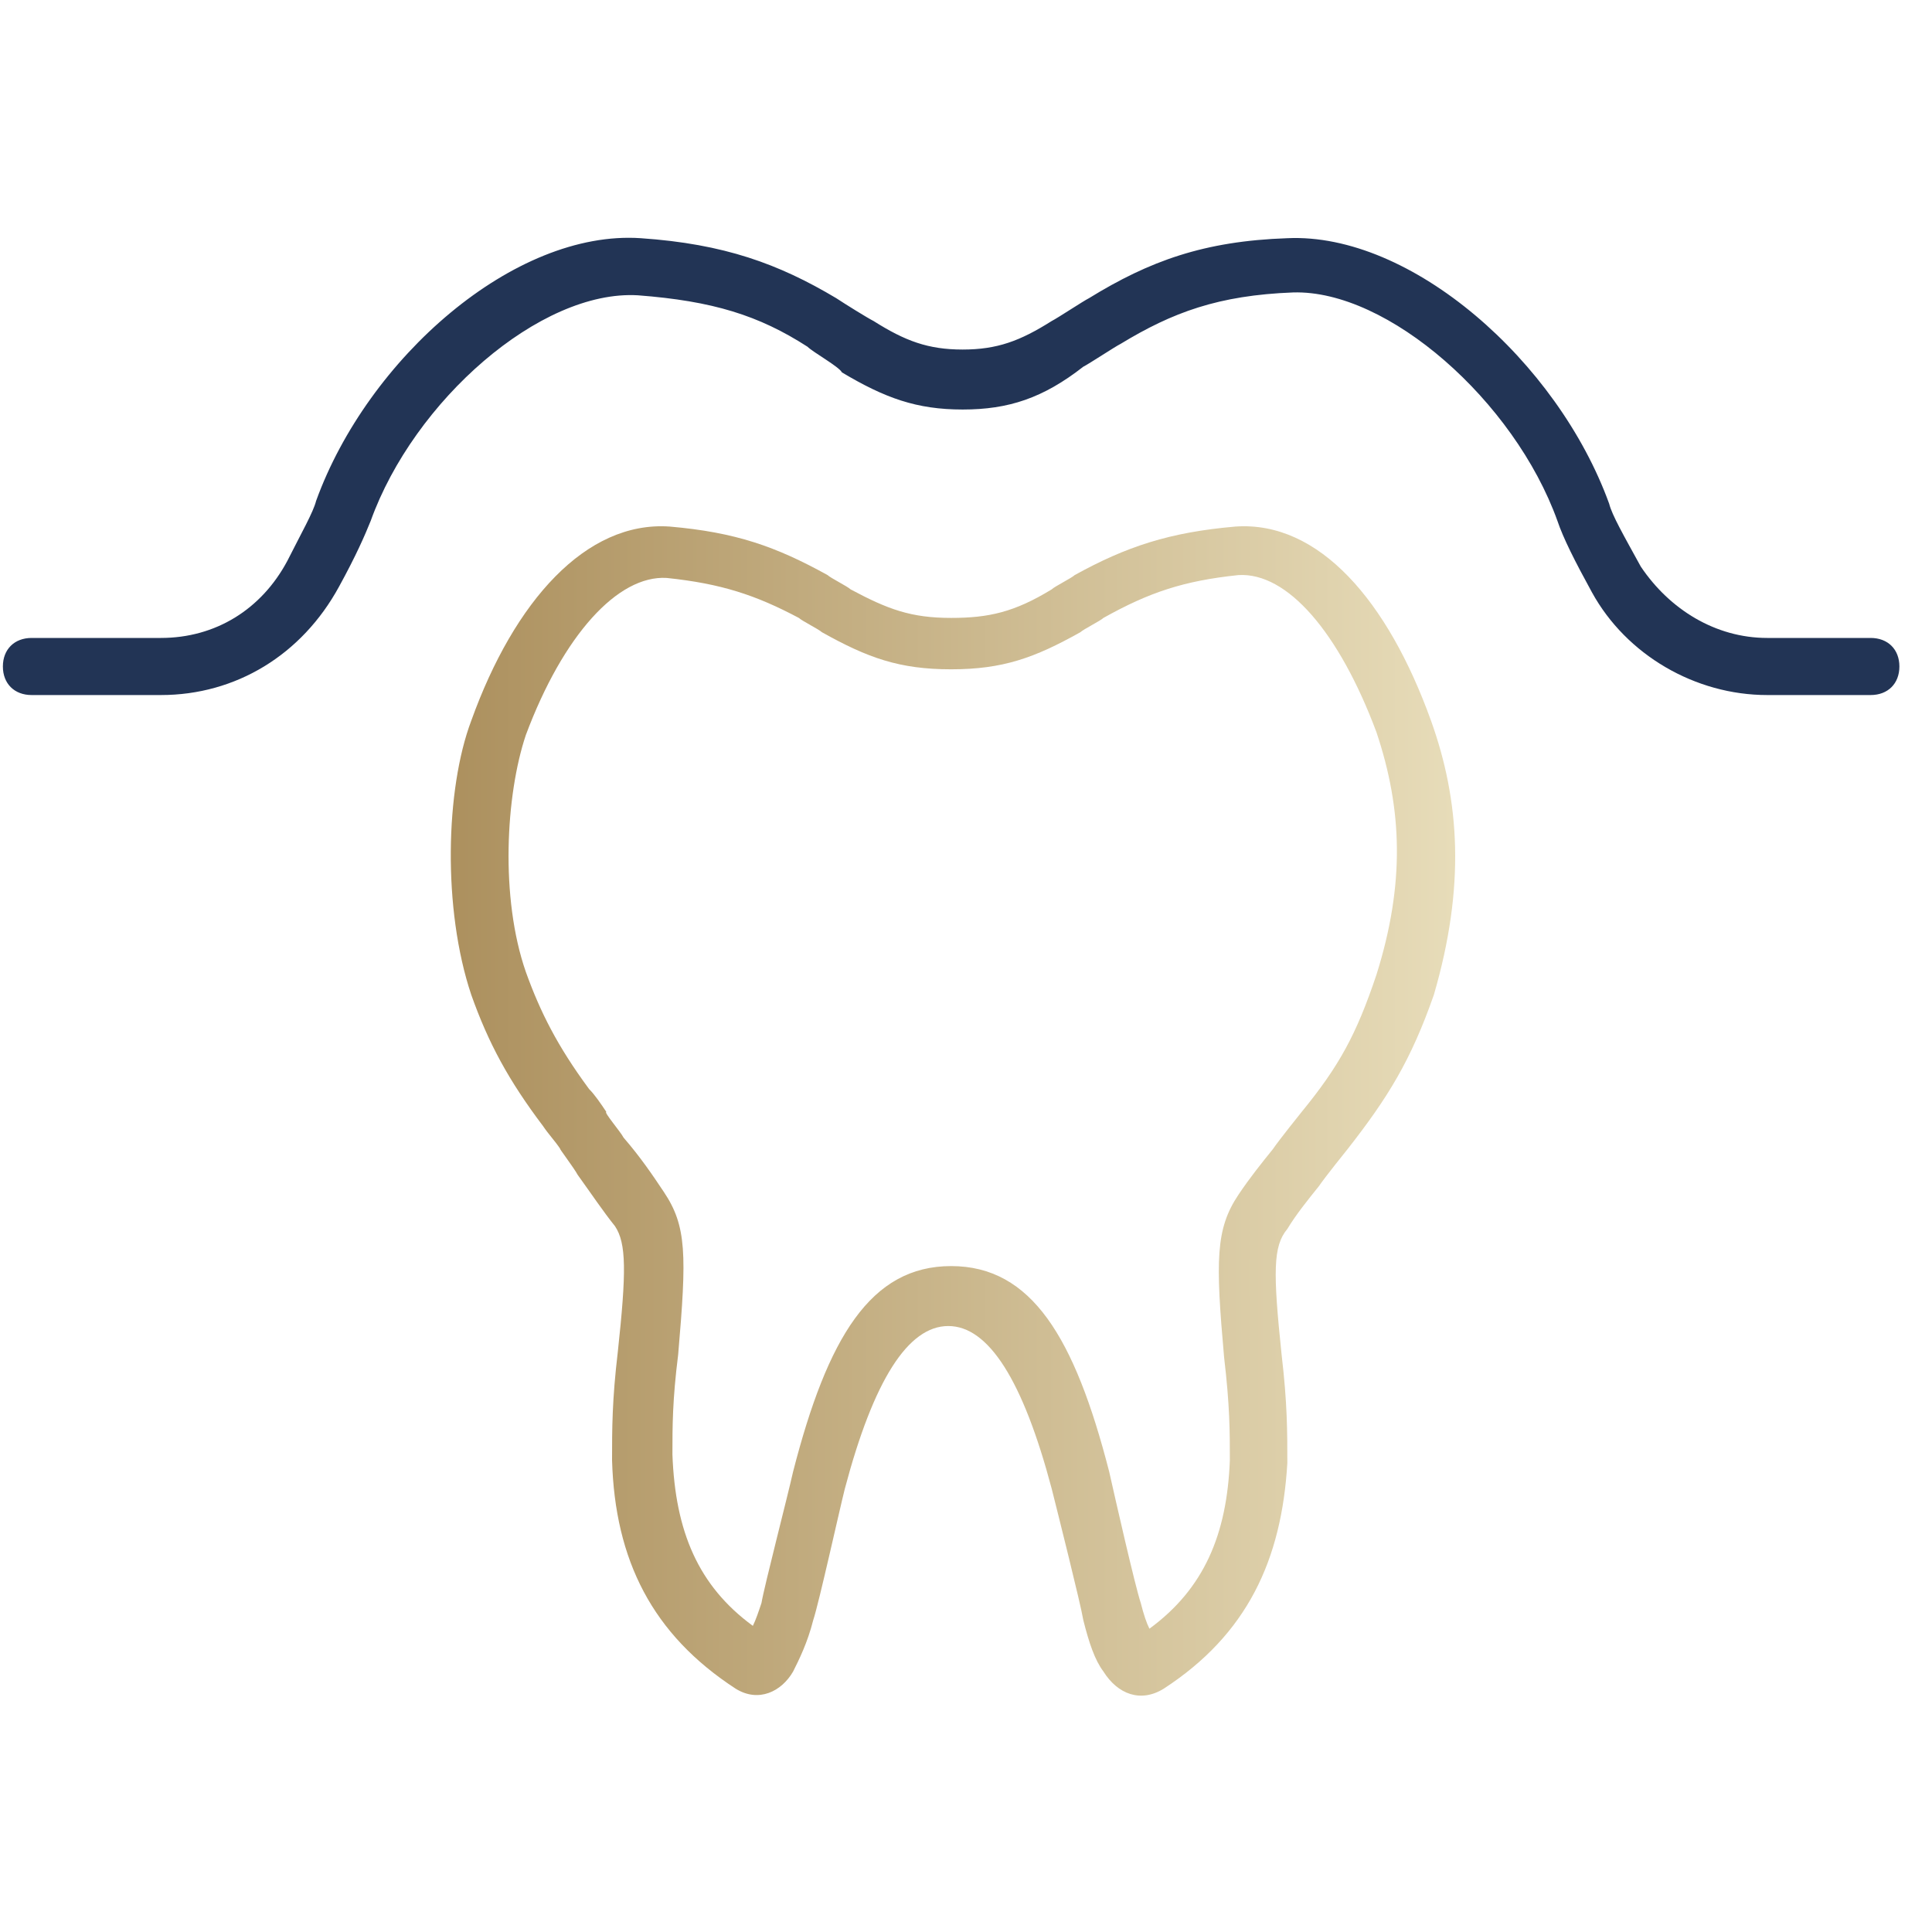
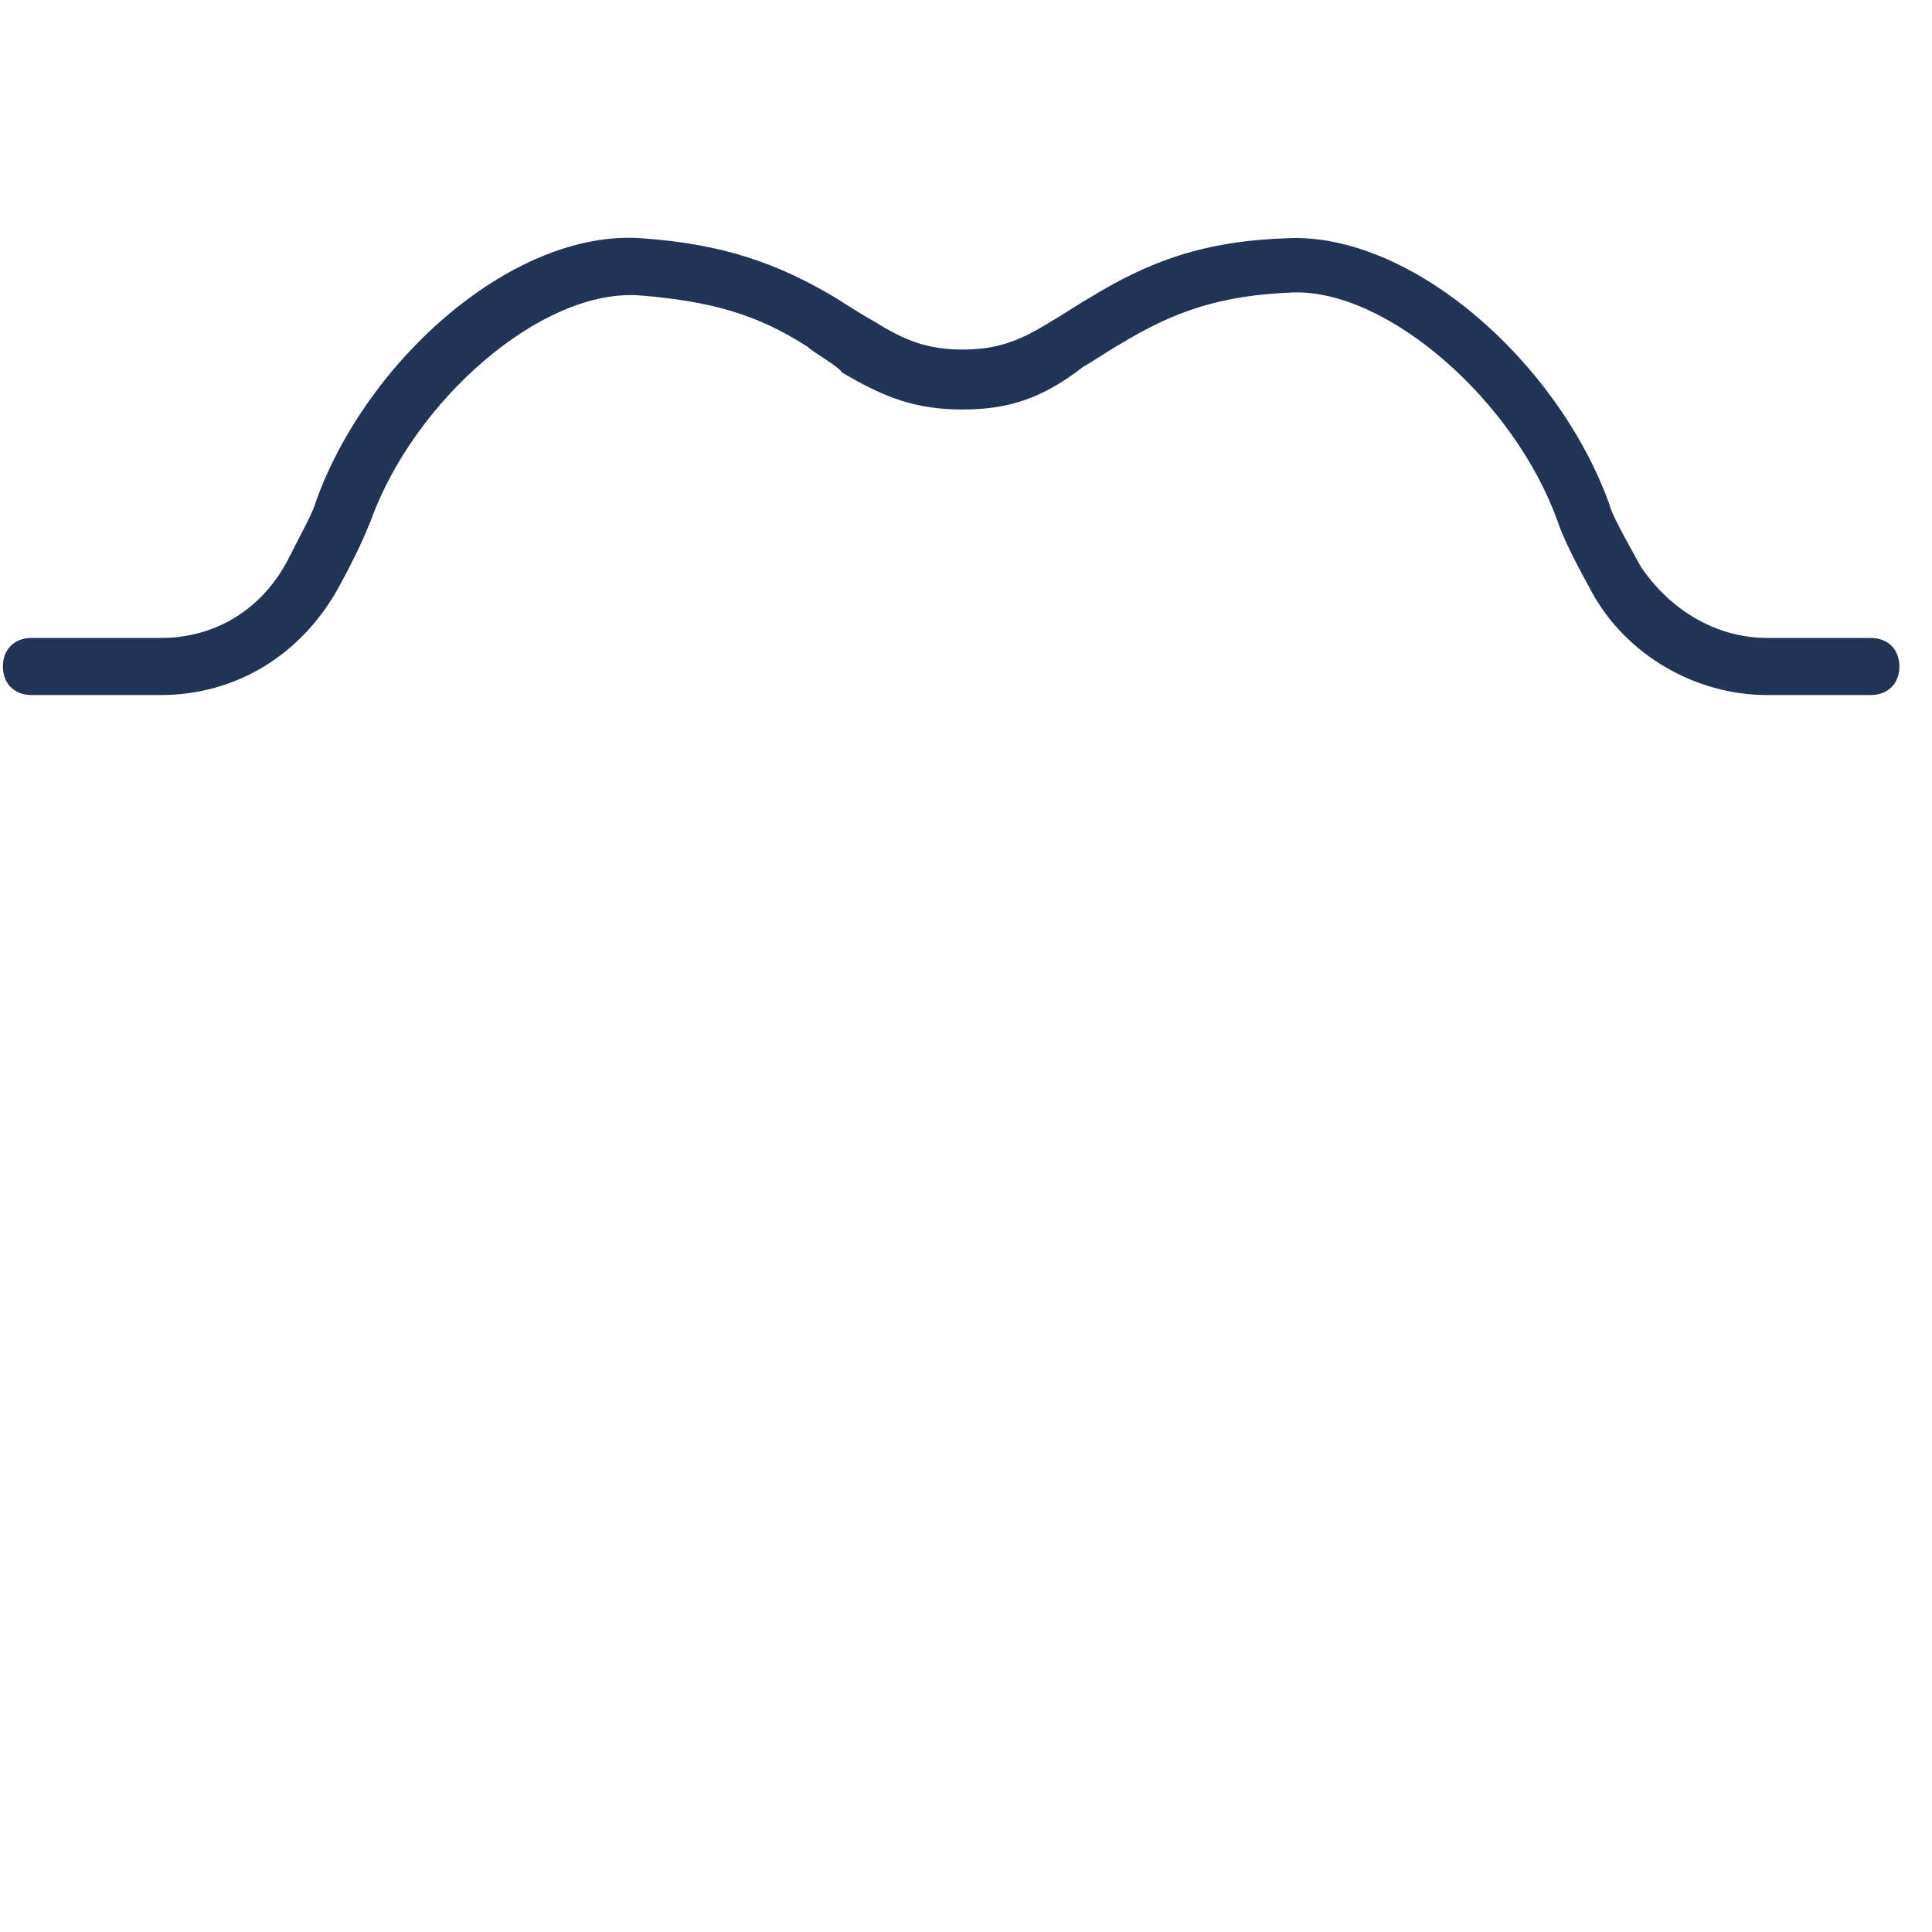
<svg xmlns="http://www.w3.org/2000/svg" width="65" height="65" viewBox="0 0 65 65" fill="none">
-   <path d="M48.145 24.247C46.694 20.212 44.374 17.523 41.571 17.715C39.347 17.907 37.897 18.387 36.157 19.348C36.06 19.444 35.48 19.732 35.384 19.828C34.127 20.597 33.257 20.789 32 20.789C30.647 20.789 29.873 20.5 28.616 19.828C28.52 19.732 27.94 19.444 27.843 19.348C26.103 18.387 24.749 17.907 22.526 17.715C19.722 17.523 17.305 20.212 15.855 24.247C14.985 26.553 14.889 30.587 15.855 33.469C16.435 35.102 17.112 36.351 18.272 37.888C18.466 38.176 18.659 38.369 18.852 38.657C18.756 38.561 19.336 39.329 19.432 39.521C19.916 40.194 20.302 40.77 20.689 41.251C21.076 41.827 21.076 42.788 20.786 45.477C20.592 47.111 20.592 48.071 20.592 49.128C20.689 52.49 21.946 54.988 24.749 56.813C25.523 57.294 26.296 56.909 26.683 56.237C26.876 55.852 27.166 55.276 27.36 54.508C27.553 53.931 28.23 50.857 28.423 50.089C29.39 46.438 30.55 44.613 31.903 44.613C33.257 44.613 34.417 46.438 35.384 50.089C35.577 50.857 36.35 53.931 36.447 54.508C36.64 55.276 36.834 55.852 37.124 56.237C37.607 57.005 38.38 57.294 39.154 56.813C41.958 54.988 43.118 52.49 43.311 49.224C43.311 48.167 43.311 47.207 43.118 45.574C42.828 42.788 42.828 41.923 43.311 41.347C43.601 40.866 43.988 40.386 44.374 39.906C44.568 39.617 45.341 38.657 45.341 38.657C46.694 36.928 47.468 35.679 48.241 33.469C49.305 29.819 49.111 26.937 48.145 24.247ZM46.308 32.797C45.631 34.814 45.051 35.871 43.794 37.408C43.794 37.408 43.021 38.369 42.828 38.657C42.441 39.137 42.054 39.617 41.667 40.194C40.894 41.347 40.894 42.403 41.184 45.67C41.377 47.303 41.377 48.167 41.377 49.128C41.281 51.626 40.507 53.451 38.671 54.796C38.574 54.604 38.477 54.316 38.38 53.931C38.187 53.355 37.511 50.377 37.317 49.512C36.157 44.997 34.707 42.596 32 42.596C29.293 42.596 27.843 44.997 26.683 49.512C26.49 50.377 25.716 53.355 25.619 53.931C25.523 54.219 25.426 54.508 25.329 54.7C23.493 53.355 22.719 51.53 22.623 48.936C22.623 47.975 22.623 47.111 22.816 45.574C23.106 42.211 23.106 41.251 22.332 40.098C21.946 39.521 21.559 38.945 20.979 38.273C20.882 38.081 20.302 37.408 20.399 37.408C20.206 37.12 20.012 36.832 19.819 36.639C18.756 35.199 18.175 34.046 17.692 32.701C16.822 30.203 17.015 26.745 17.692 24.727C18.949 21.365 20.786 19.348 22.429 19.444C24.266 19.636 25.426 20.02 26.876 20.789C26.973 20.885 27.553 21.173 27.65 21.269C29.196 22.134 30.26 22.518 32 22.518C33.74 22.518 34.804 22.134 36.35 21.269C36.447 21.173 37.027 20.885 37.124 20.789C38.671 19.924 39.831 19.54 41.667 19.348C43.311 19.252 45.051 21.269 46.308 24.631C47.178 27.225 47.275 29.723 46.308 32.797Z" fill="url(#paint0_linear)" />
  <path d="M1.064 23.384C0.484 23.384 0.097 23 0.097 22.423C0.097 21.847 0.484 21.463 1.064 21.463H5.414C7.251 21.463 8.798 20.502 9.668 18.869C10.152 17.908 10.538 17.236 10.635 16.852C12.375 12.048 17.305 7.725 21.559 8.014C24.363 8.206 26.2 8.878 28.133 10.031C28.423 10.223 29.196 10.704 29.39 10.8C30.453 11.472 31.227 11.76 32.387 11.76C33.547 11.76 34.32 11.472 35.384 10.8C35.577 10.704 36.447 10.127 36.64 10.031C38.67 8.782 40.507 8.11 43.311 8.014C47.468 7.822 52.398 12.144 54.139 16.948C54.235 17.332 54.622 18.004 55.202 19.061C56.169 20.502 57.715 21.463 59.456 21.463H62.936C63.516 21.463 63.903 21.847 63.903 22.423C63.903 23 63.516 23.384 62.936 23.384H59.456C57.039 23.384 54.718 22.039 53.558 19.926C52.978 18.869 52.592 18.101 52.398 17.524C50.948 13.489 46.694 9.743 43.504 9.839C40.991 9.935 39.444 10.511 37.704 11.568C37.511 11.664 36.64 12.241 36.447 12.337C35.094 13.393 33.934 13.778 32.387 13.778C30.84 13.778 29.776 13.393 28.326 12.529C28.23 12.337 27.36 11.856 27.166 11.664C25.523 10.607 23.976 10.127 21.462 9.935C18.175 9.743 13.922 13.489 12.472 17.524C12.278 18.004 11.988 18.677 11.408 19.734C10.152 22.039 7.928 23.384 5.414 23.384H1.064Z" fill="#223455" />
  <defs>
    <linearGradient id="paint0_linear" x1="15.08" y1="37.317" x2="48.933" y2="37.317" gradientUnits="userSpaceOnUse">
      <stop stop-color="#AC905E" />
      <stop offset="1" stop-color="#E7DCB9" />
    </linearGradient>
  </defs>
</svg>